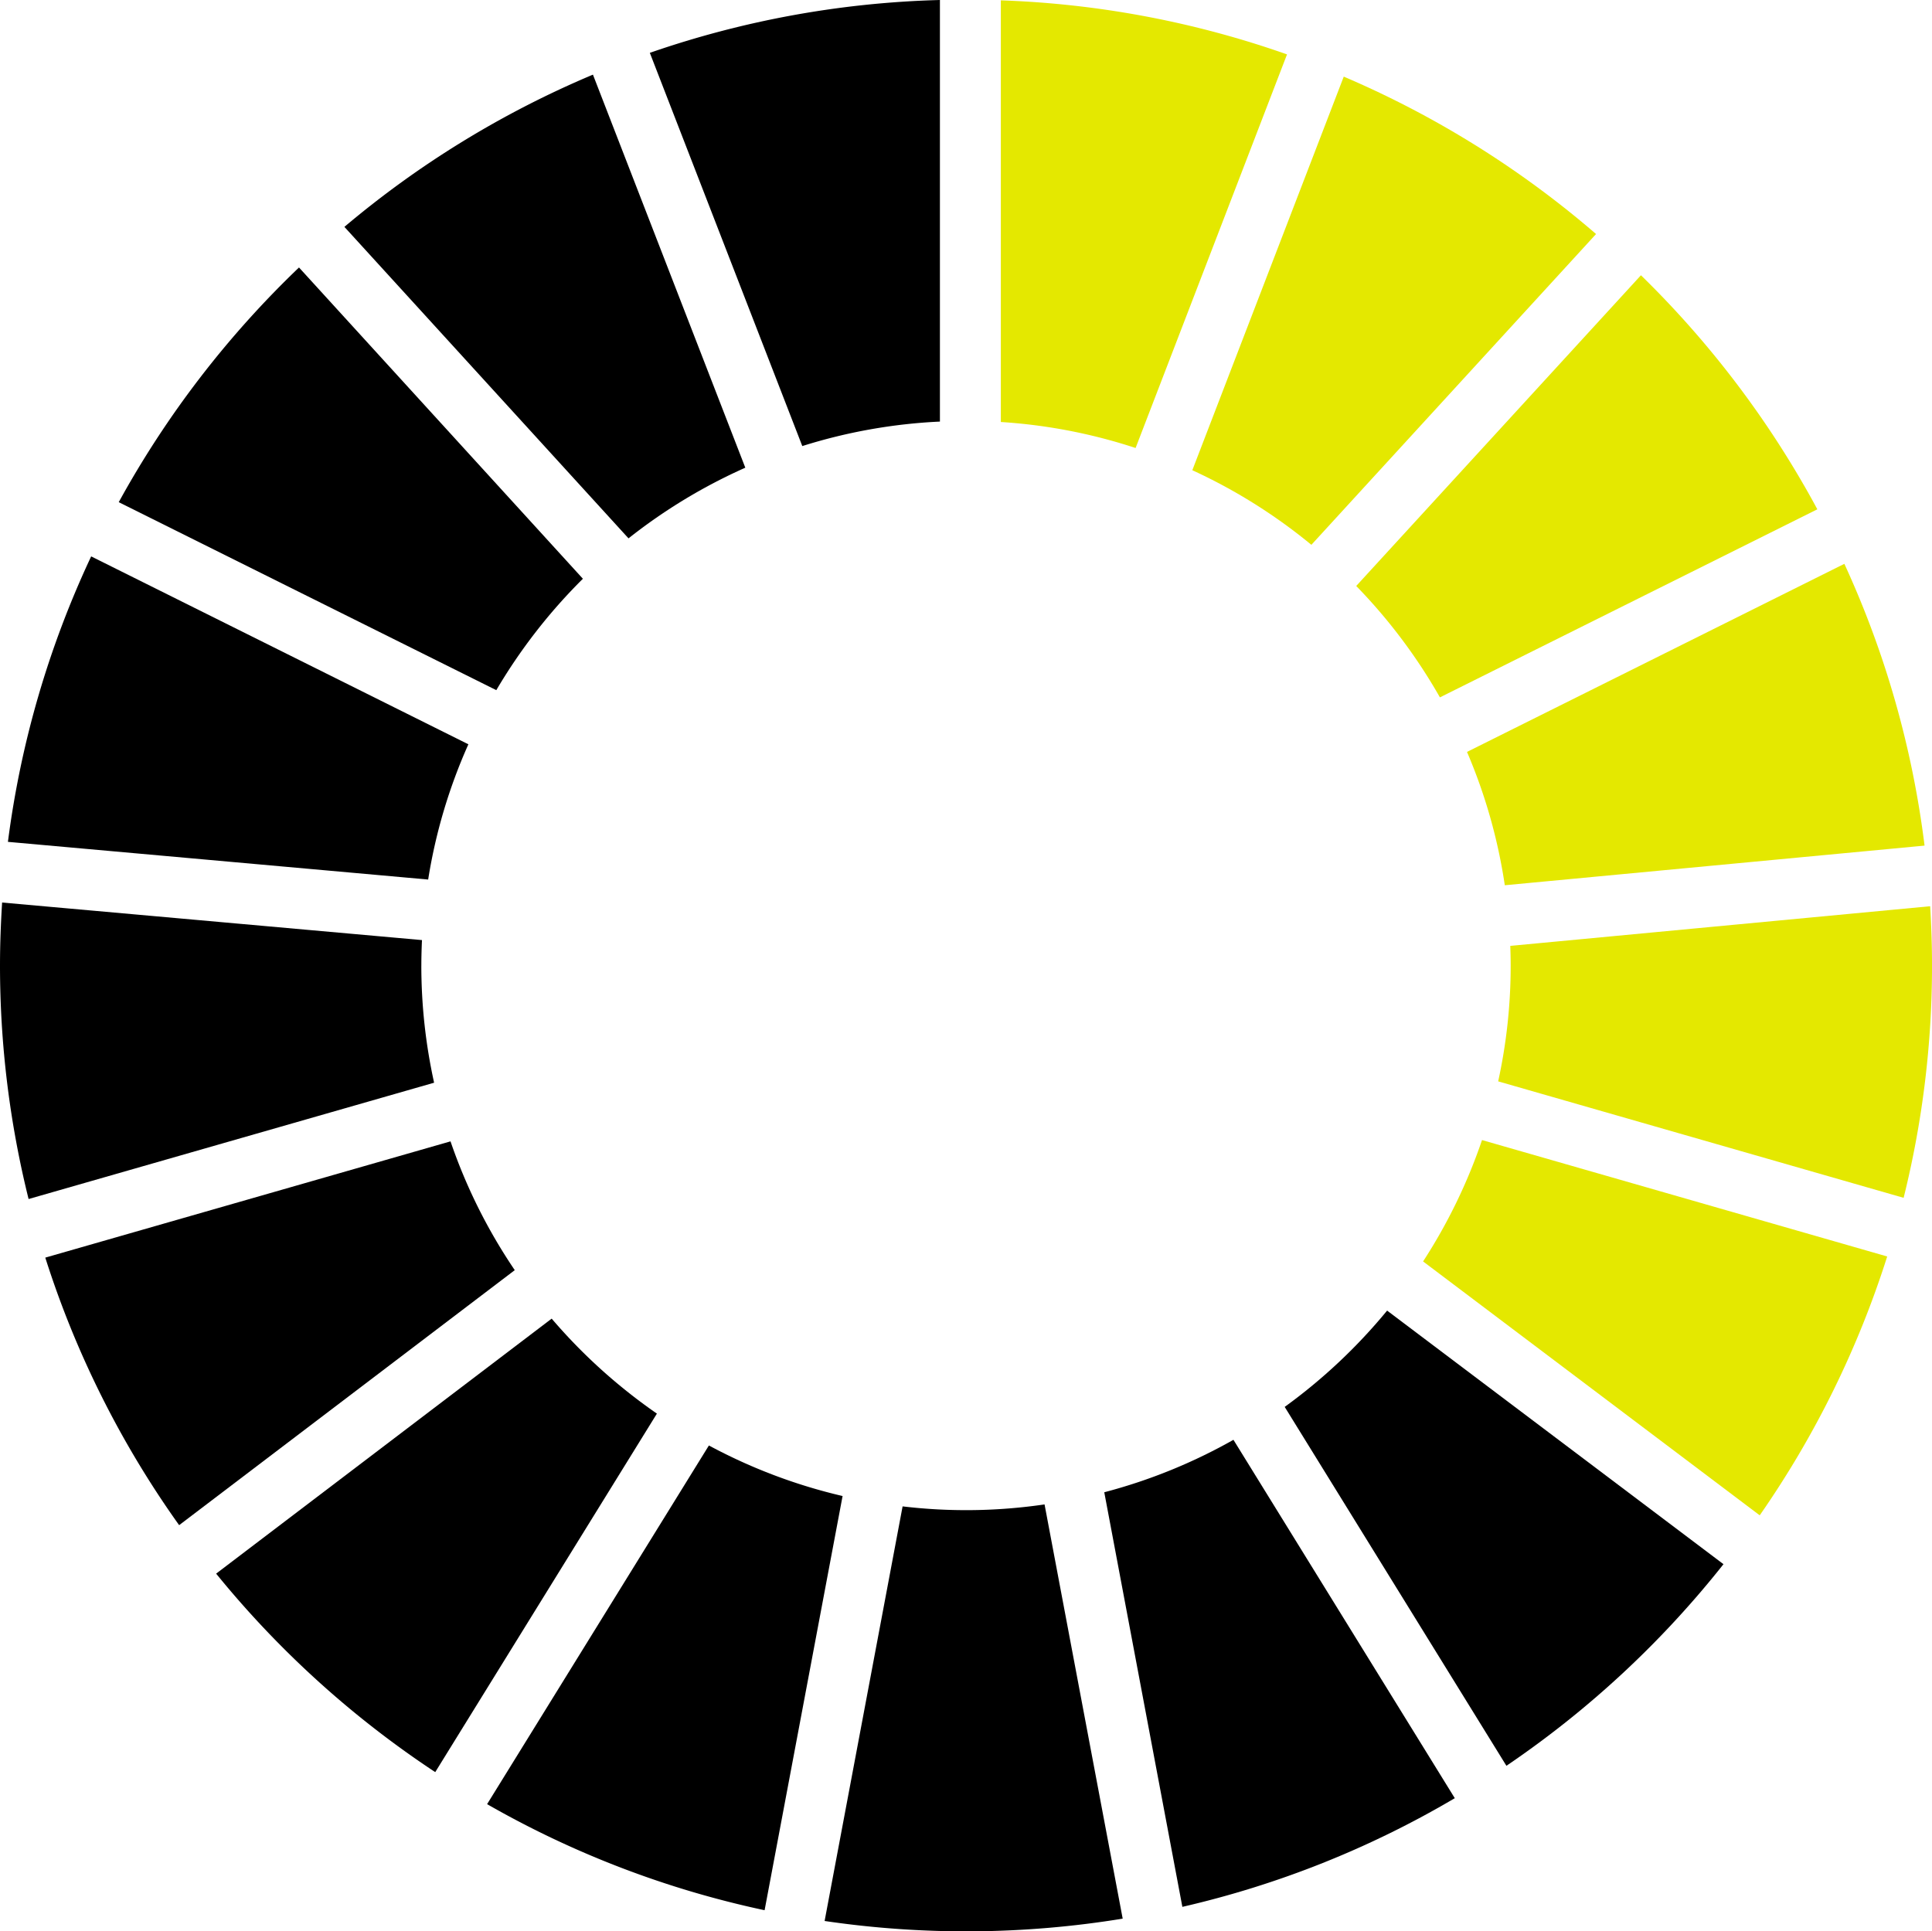
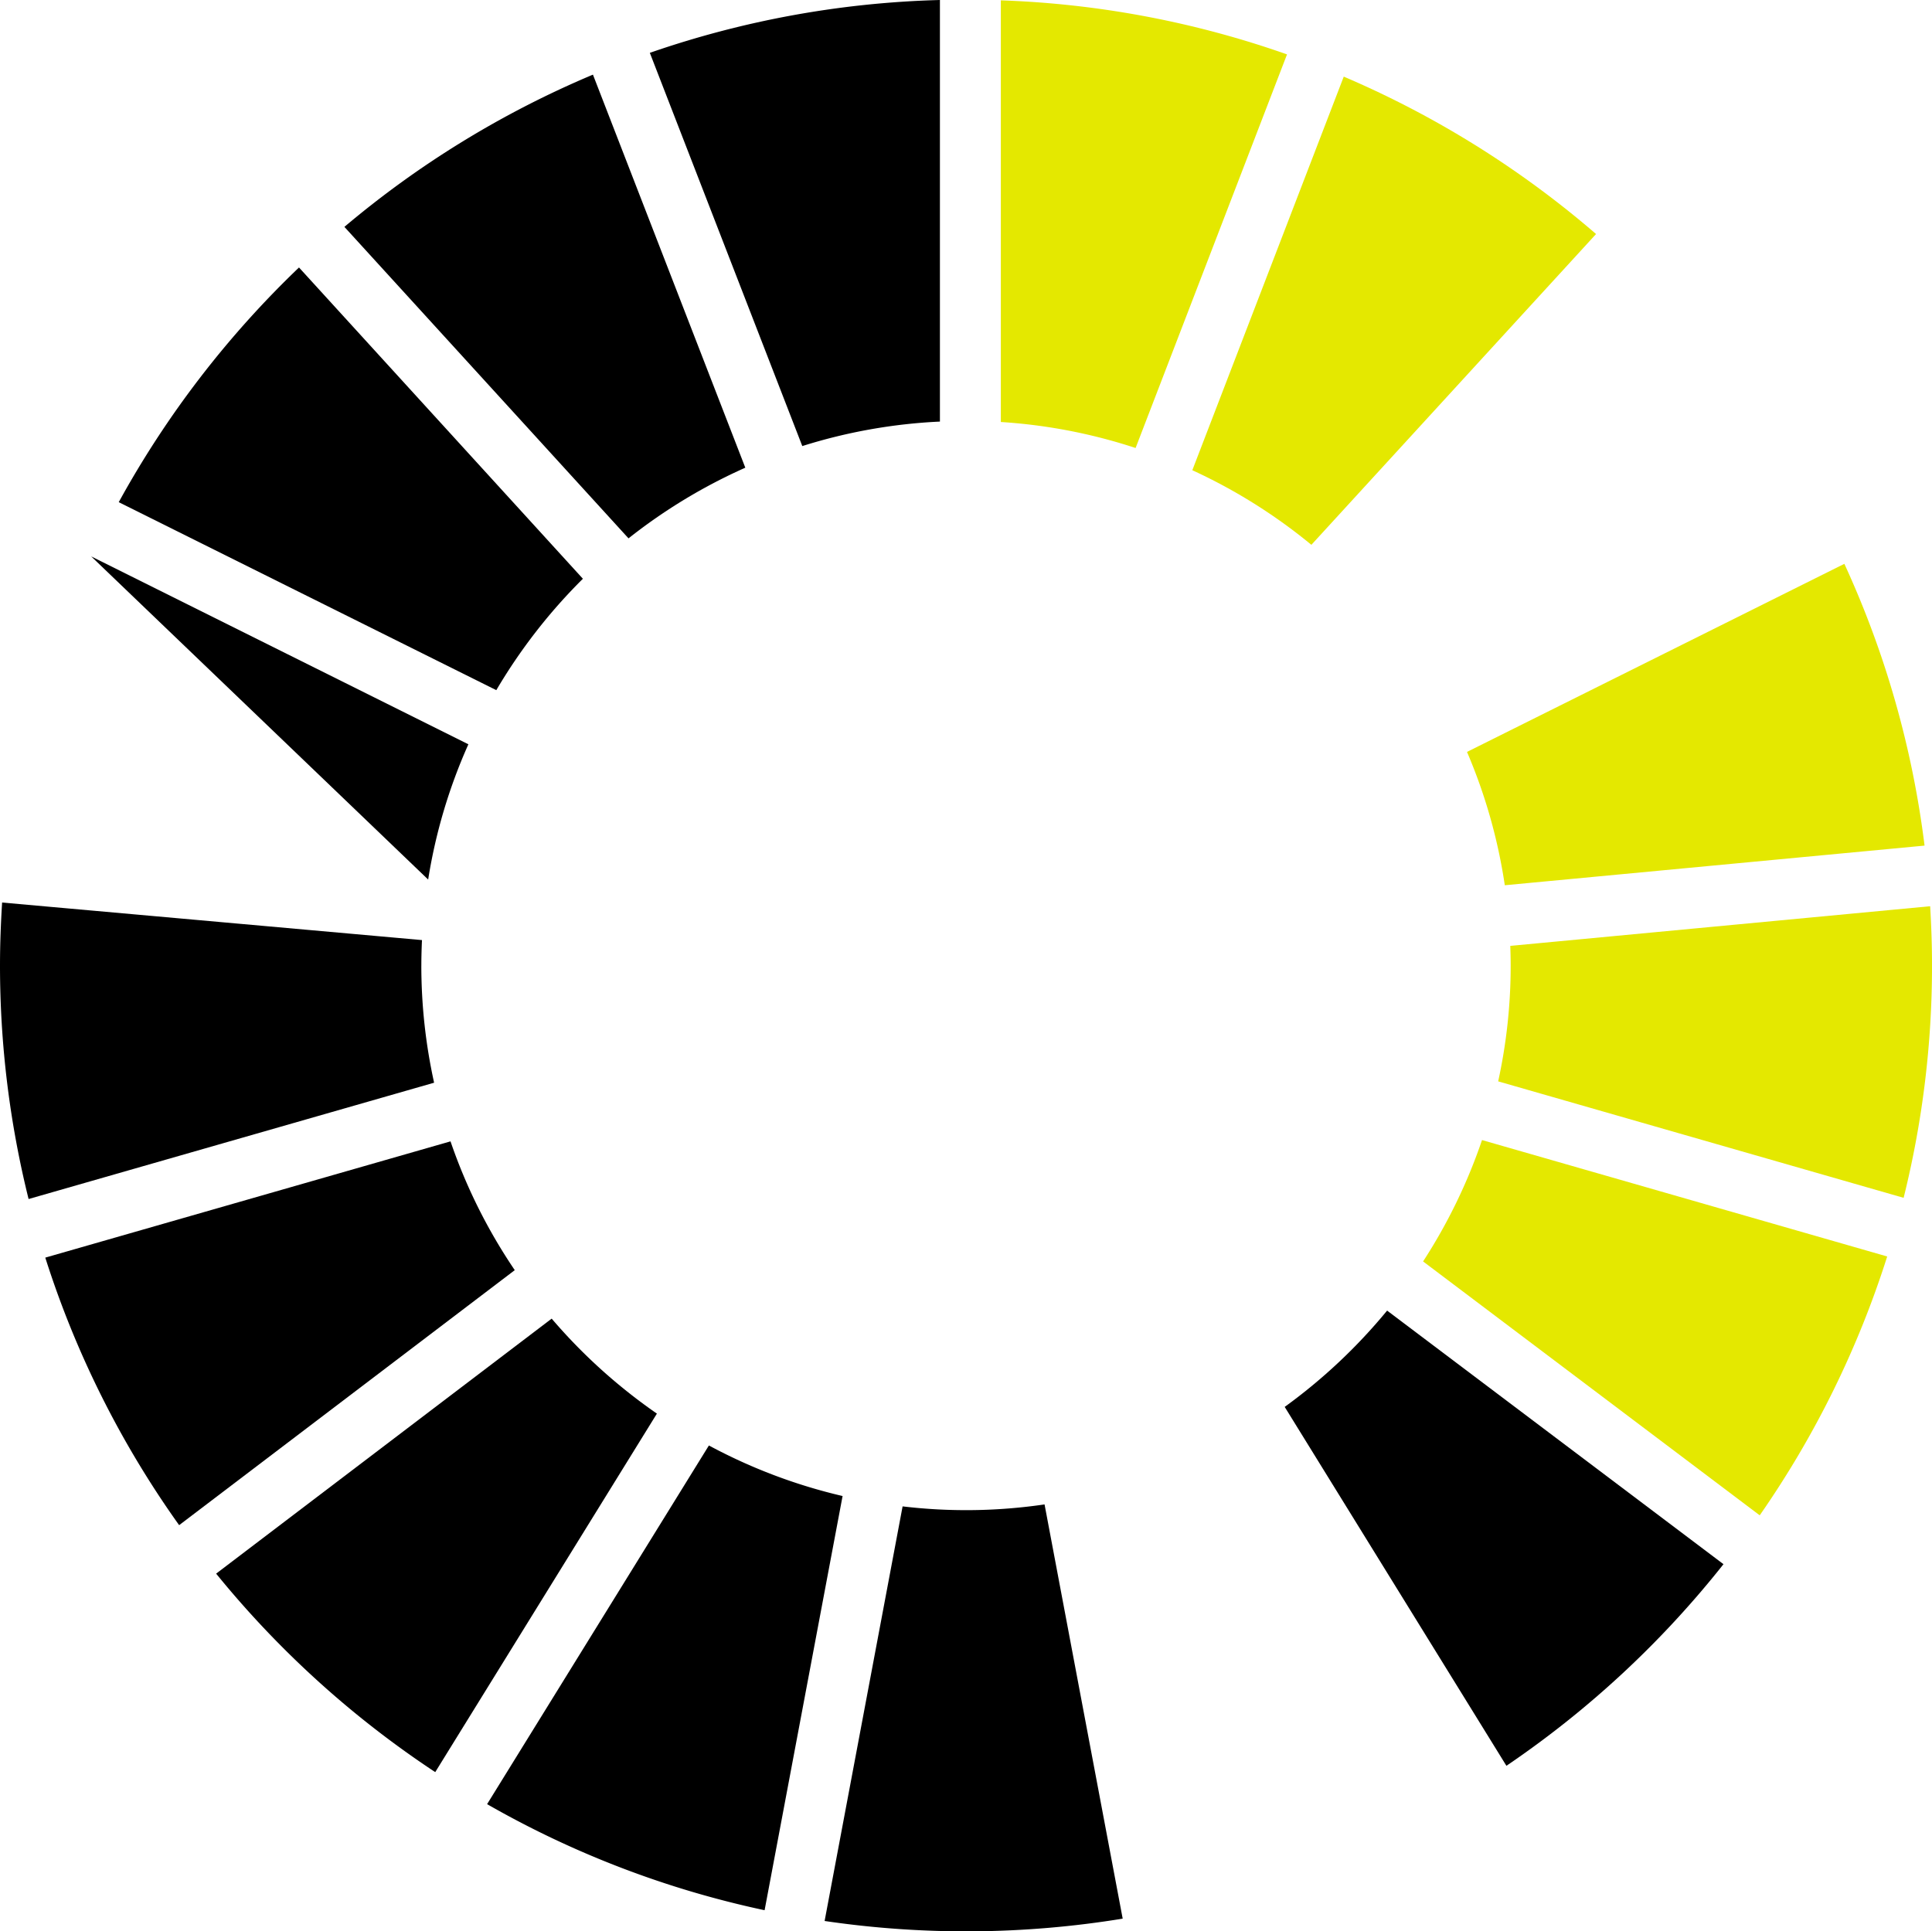
<svg xmlns="http://www.w3.org/2000/svg" id="fn" width="104.049" height="104.027" viewBox="0 0 104.049 104.027">
  <defs>
    <clipPath id="clip-path">
      <rect id="Rectangle_21" data-name="Rectangle 21" width="104.049" height="104.027" fill="none" />
    </clipPath>
  </defs>
  <g id="Group_20" data-name="Group 20" transform="translate(0 0)" clip-path="url(#clip-path)">
    <path id="Path_36" data-name="Path 36" d="M27.152,38.125a29.6,29.6,0,0,1,4.663-6L16.526,15.359A52.358,52.358,0,0,0,6.818,28Z" transform="translate(-0.423 -0.952)" />
    <path id="Path_37" data-name="Path 37" d="M68.456,25.6a29.316,29.316,0,0,1,6.412,4.018L90.2,12.878A52.17,52.17,0,0,0,76.612,4.4Z" transform="translate(-4.243 -0.273)" fill="#e4e800" />
    <path id="Path_38" data-name="Path 38" d="M104.549,32.376,84.226,42.507a29.064,29.064,0,0,1,2.036,7.181l22.606-2.135a51.459,51.459,0,0,0-4.319-15.177" transform="translate(-5.22 -2.007)" fill="#e4e800" />
-     <path id="Path_39" data-name="Path 39" d="M82.374,38.542,102.7,28.412a52.211,52.211,0,0,0-9.5-12.606L77.866,32.542a29.473,29.473,0,0,1,4.508,6" transform="translate(-4.826 -0.98)" fill="#e4e800" />
    <path id="Path_40" data-name="Path 40" d="M22.692,55.216c0-.456.013-.914.034-1.369L.114,51.824C.044,52.945,0,54.075,0,55.216A52.135,52.135,0,0,0,1.54,67.794l21.839-6.265a29.294,29.294,0,0,1-.688-6.313" transform="translate(0 -3.212)" />
    <path id="Path_41" data-name="Path 41" d="M79.275,75.255a29.691,29.691,0,0,1-5.516,5.187L85.7,99.773A52.442,52.442,0,0,0,97.39,88.914Z" transform="translate(-4.571 -4.664)" />
    <path id="Path_42" data-name="Path 42" d="M86.689,55.229a29.056,29.056,0,0,1-.673,6.24l21.836,6.273a51.838,51.838,0,0,0,1.529-12.513c0-1.07-.037-2.133-.1-3.193L86.668,54.172c.012.354.021.7.021,1.057" transform="translate(-5.331 -3.225)" fill="#e4e800" />
    <path id="Path_43" data-name="Path 43" d="M30.481,75.716,12.409,89.452a52.463,52.463,0,0,0,11.8,10.691l11.938-19.31a29.66,29.66,0,0,1-5.668-5.117" transform="translate(-0.769 -4.693)" />
-     <path id="Path_44" data-name="Path 44" d="M23.087,49.354a28.914,28.914,0,0,1,2.166-7.285L4.938,31.948A51.616,51.616,0,0,0,.455,47.324Z" transform="translate(-0.028 -1.98)" />
-     <path id="Path_45" data-name="Path 45" d="M82.279,101.98,70.357,82.675A29.169,29.169,0,0,1,63.4,85.5l4.206,22.331a51.673,51.673,0,0,0,14.673-5.854" transform="translate(-3.929 -5.124)" />
+     <path id="Path_44" data-name="Path 44" d="M23.087,49.354a28.914,28.914,0,0,1,2.166-7.285L4.938,31.948Z" transform="translate(-0.028 -1.98)" />
    <path id="Path_46" data-name="Path 46" d="M84.879,65.463A29.388,29.388,0,0,1,81.705,72l18.13,13.675A51.824,51.824,0,0,0,106.7,71.733Z" transform="translate(-5.064 -4.057)" fill="#e4e800" />
    <path id="Path_47" data-name="Path 47" d="M59.189,86.385a29.026,29.026,0,0,1-7.645.106l-4.2,22.331a52.322,52.322,0,0,0,16.053-.126Z" transform="translate(-2.934 -5.354)" />
    <path id="Path_48" data-name="Path 48" d="M57.462,22.731a29.065,29.065,0,0,1,7.257,1.4l8.155-21.2A51.676,51.676,0,0,0,57.462.02Z" transform="translate(-3.561 -0.001)" fill="#e4e800" />
    <path id="Path_49" data-name="Path 49" d="M47.111,85.723A29.161,29.161,0,0,1,39.911,83L27.966,102.319a51.757,51.757,0,0,0,14.945,5.713Z" transform="translate(-1.733 -5.144)" />
    <path id="Path_50" data-name="Path 50" d="M45.52,24.026a29.115,29.115,0,0,1,7.412-1.319V0A51.821,51.821,0,0,0,37.309,2.846Z" transform="translate(-2.312 0)" />
    <path id="Path_51" data-name="Path 51" d="M27.884,72.475a29.157,29.157,0,0,1-3.46-6.937L2.6,71.8A51.8,51.8,0,0,0,9.809,86.21Z" transform="translate(-0.161 -4.062)" />
    <path id="Path_52" data-name="Path 52" d="M35.075,29.263a29.386,29.386,0,0,1,6.29-3.806L33.159,4.286a52.033,52.033,0,0,0-13.385,8.2Z" transform="translate(-1.226 -0.266)" />
  </g>
</svg>